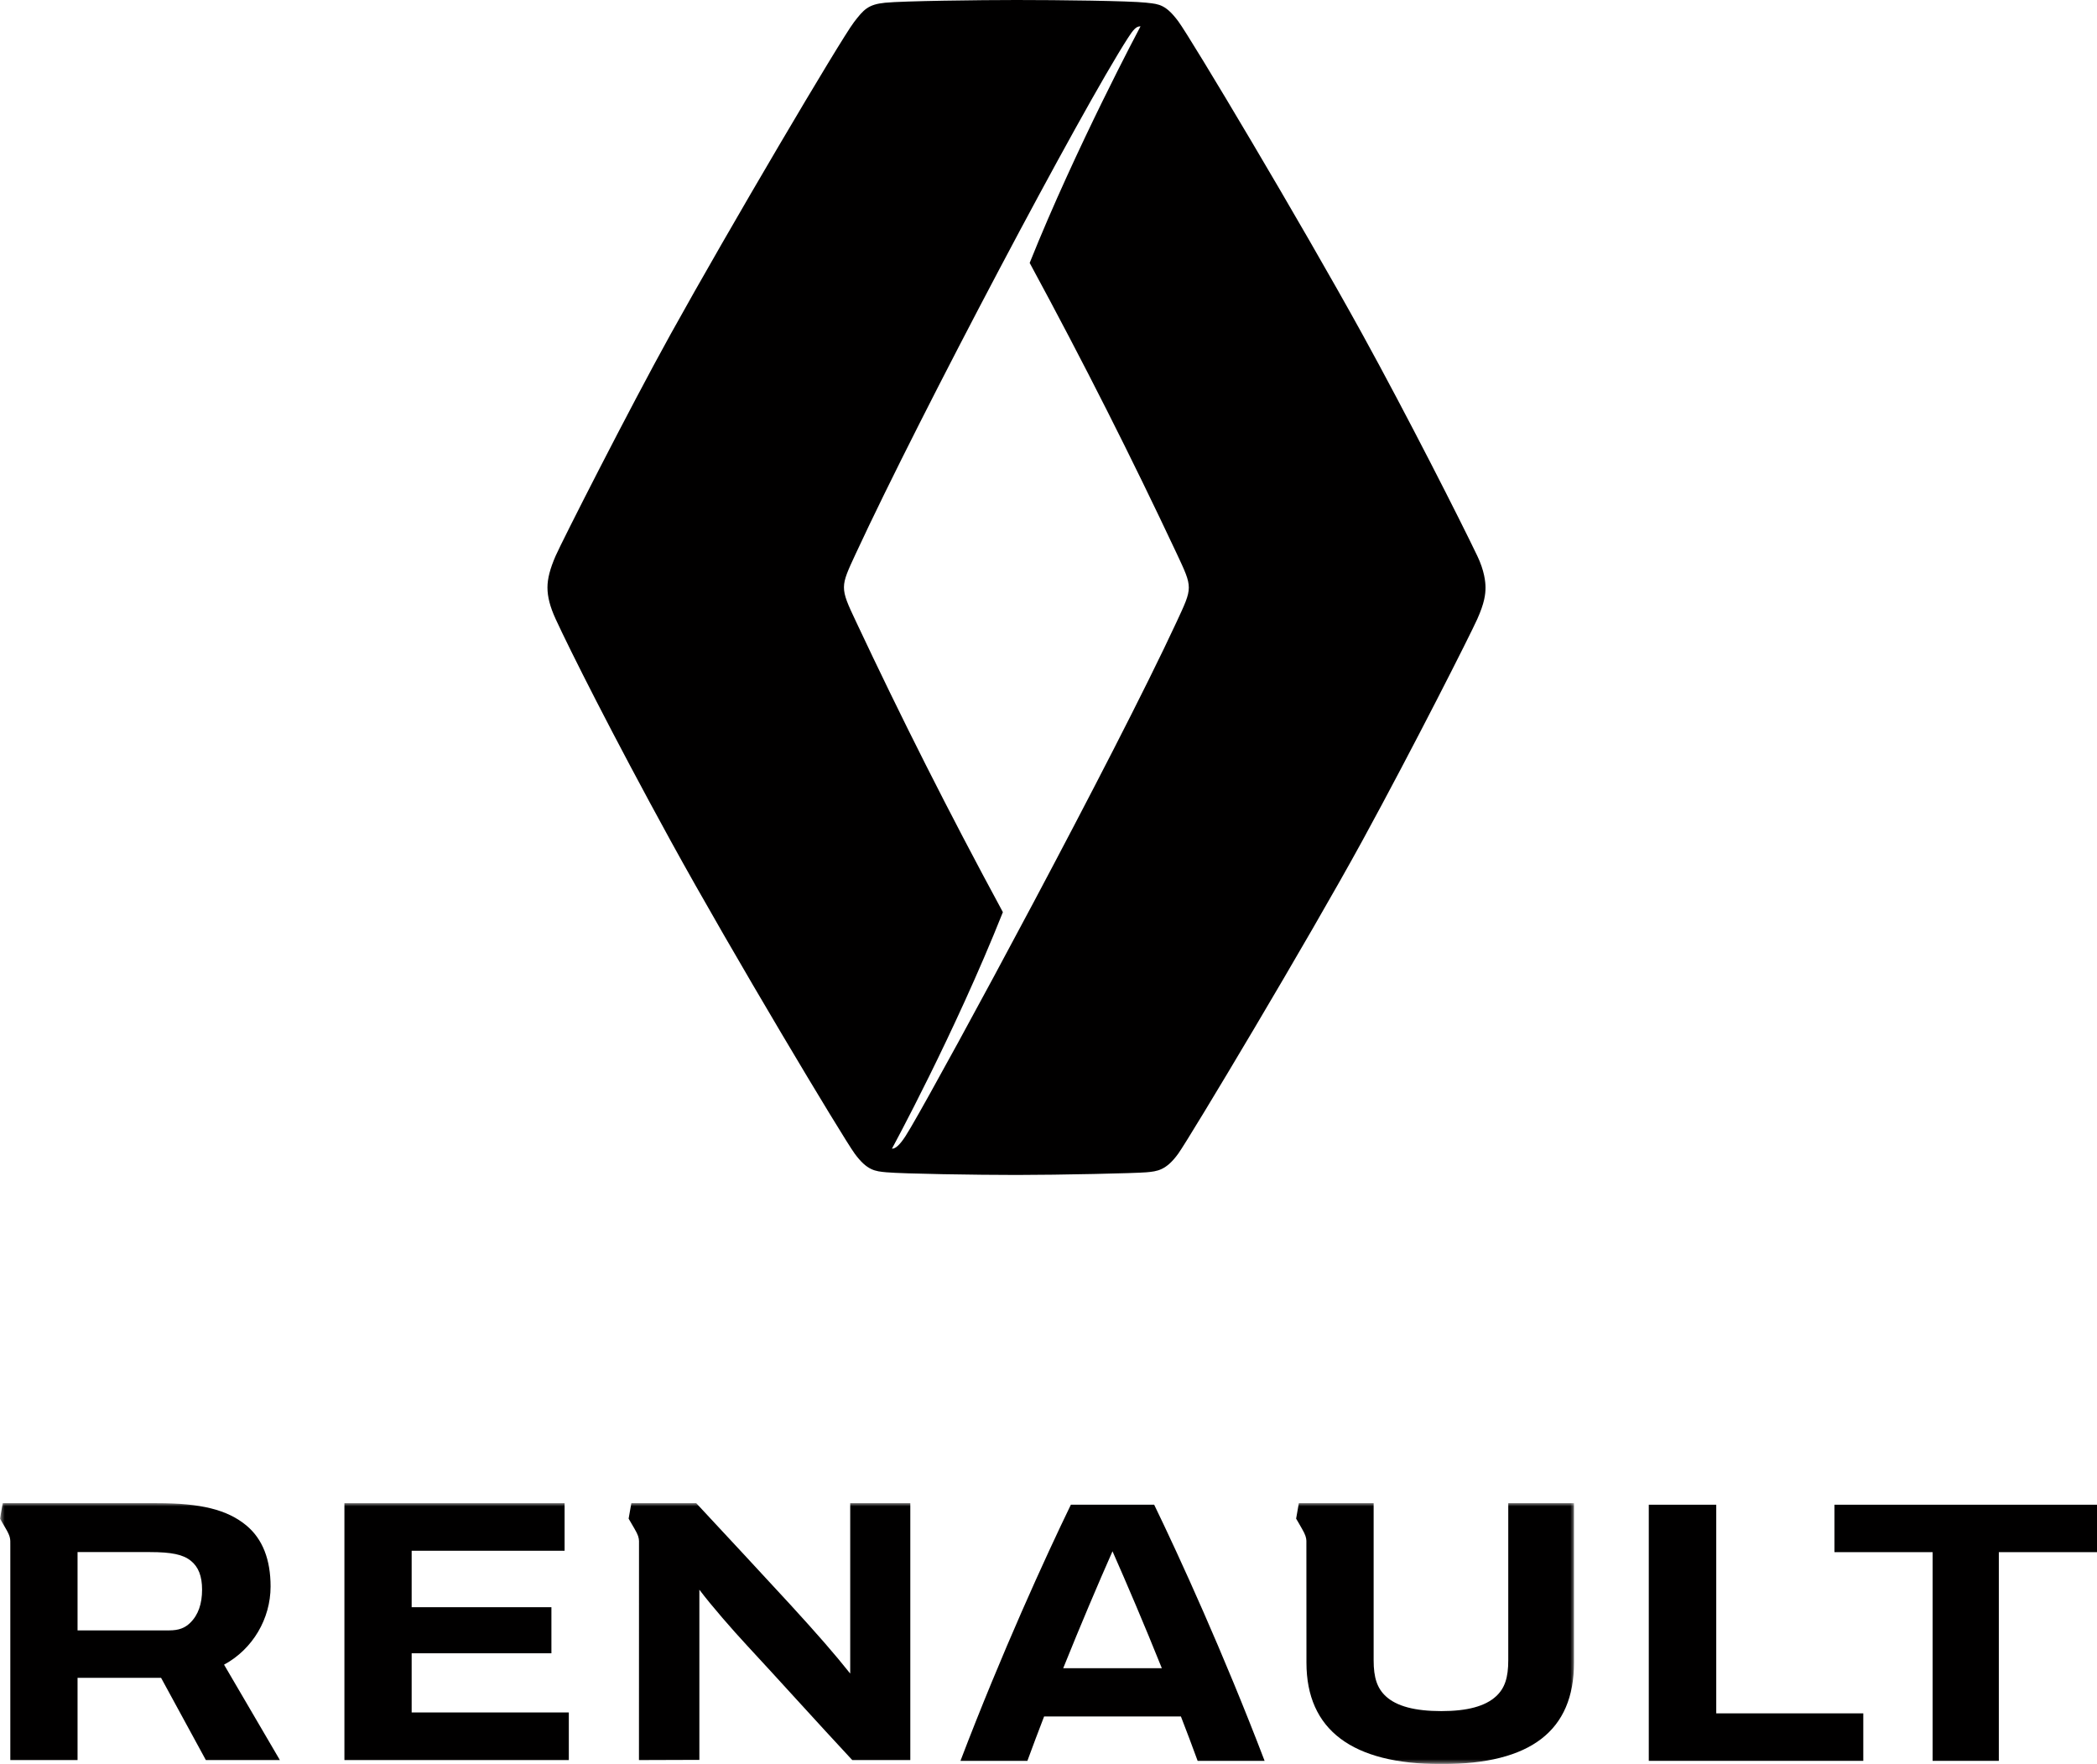
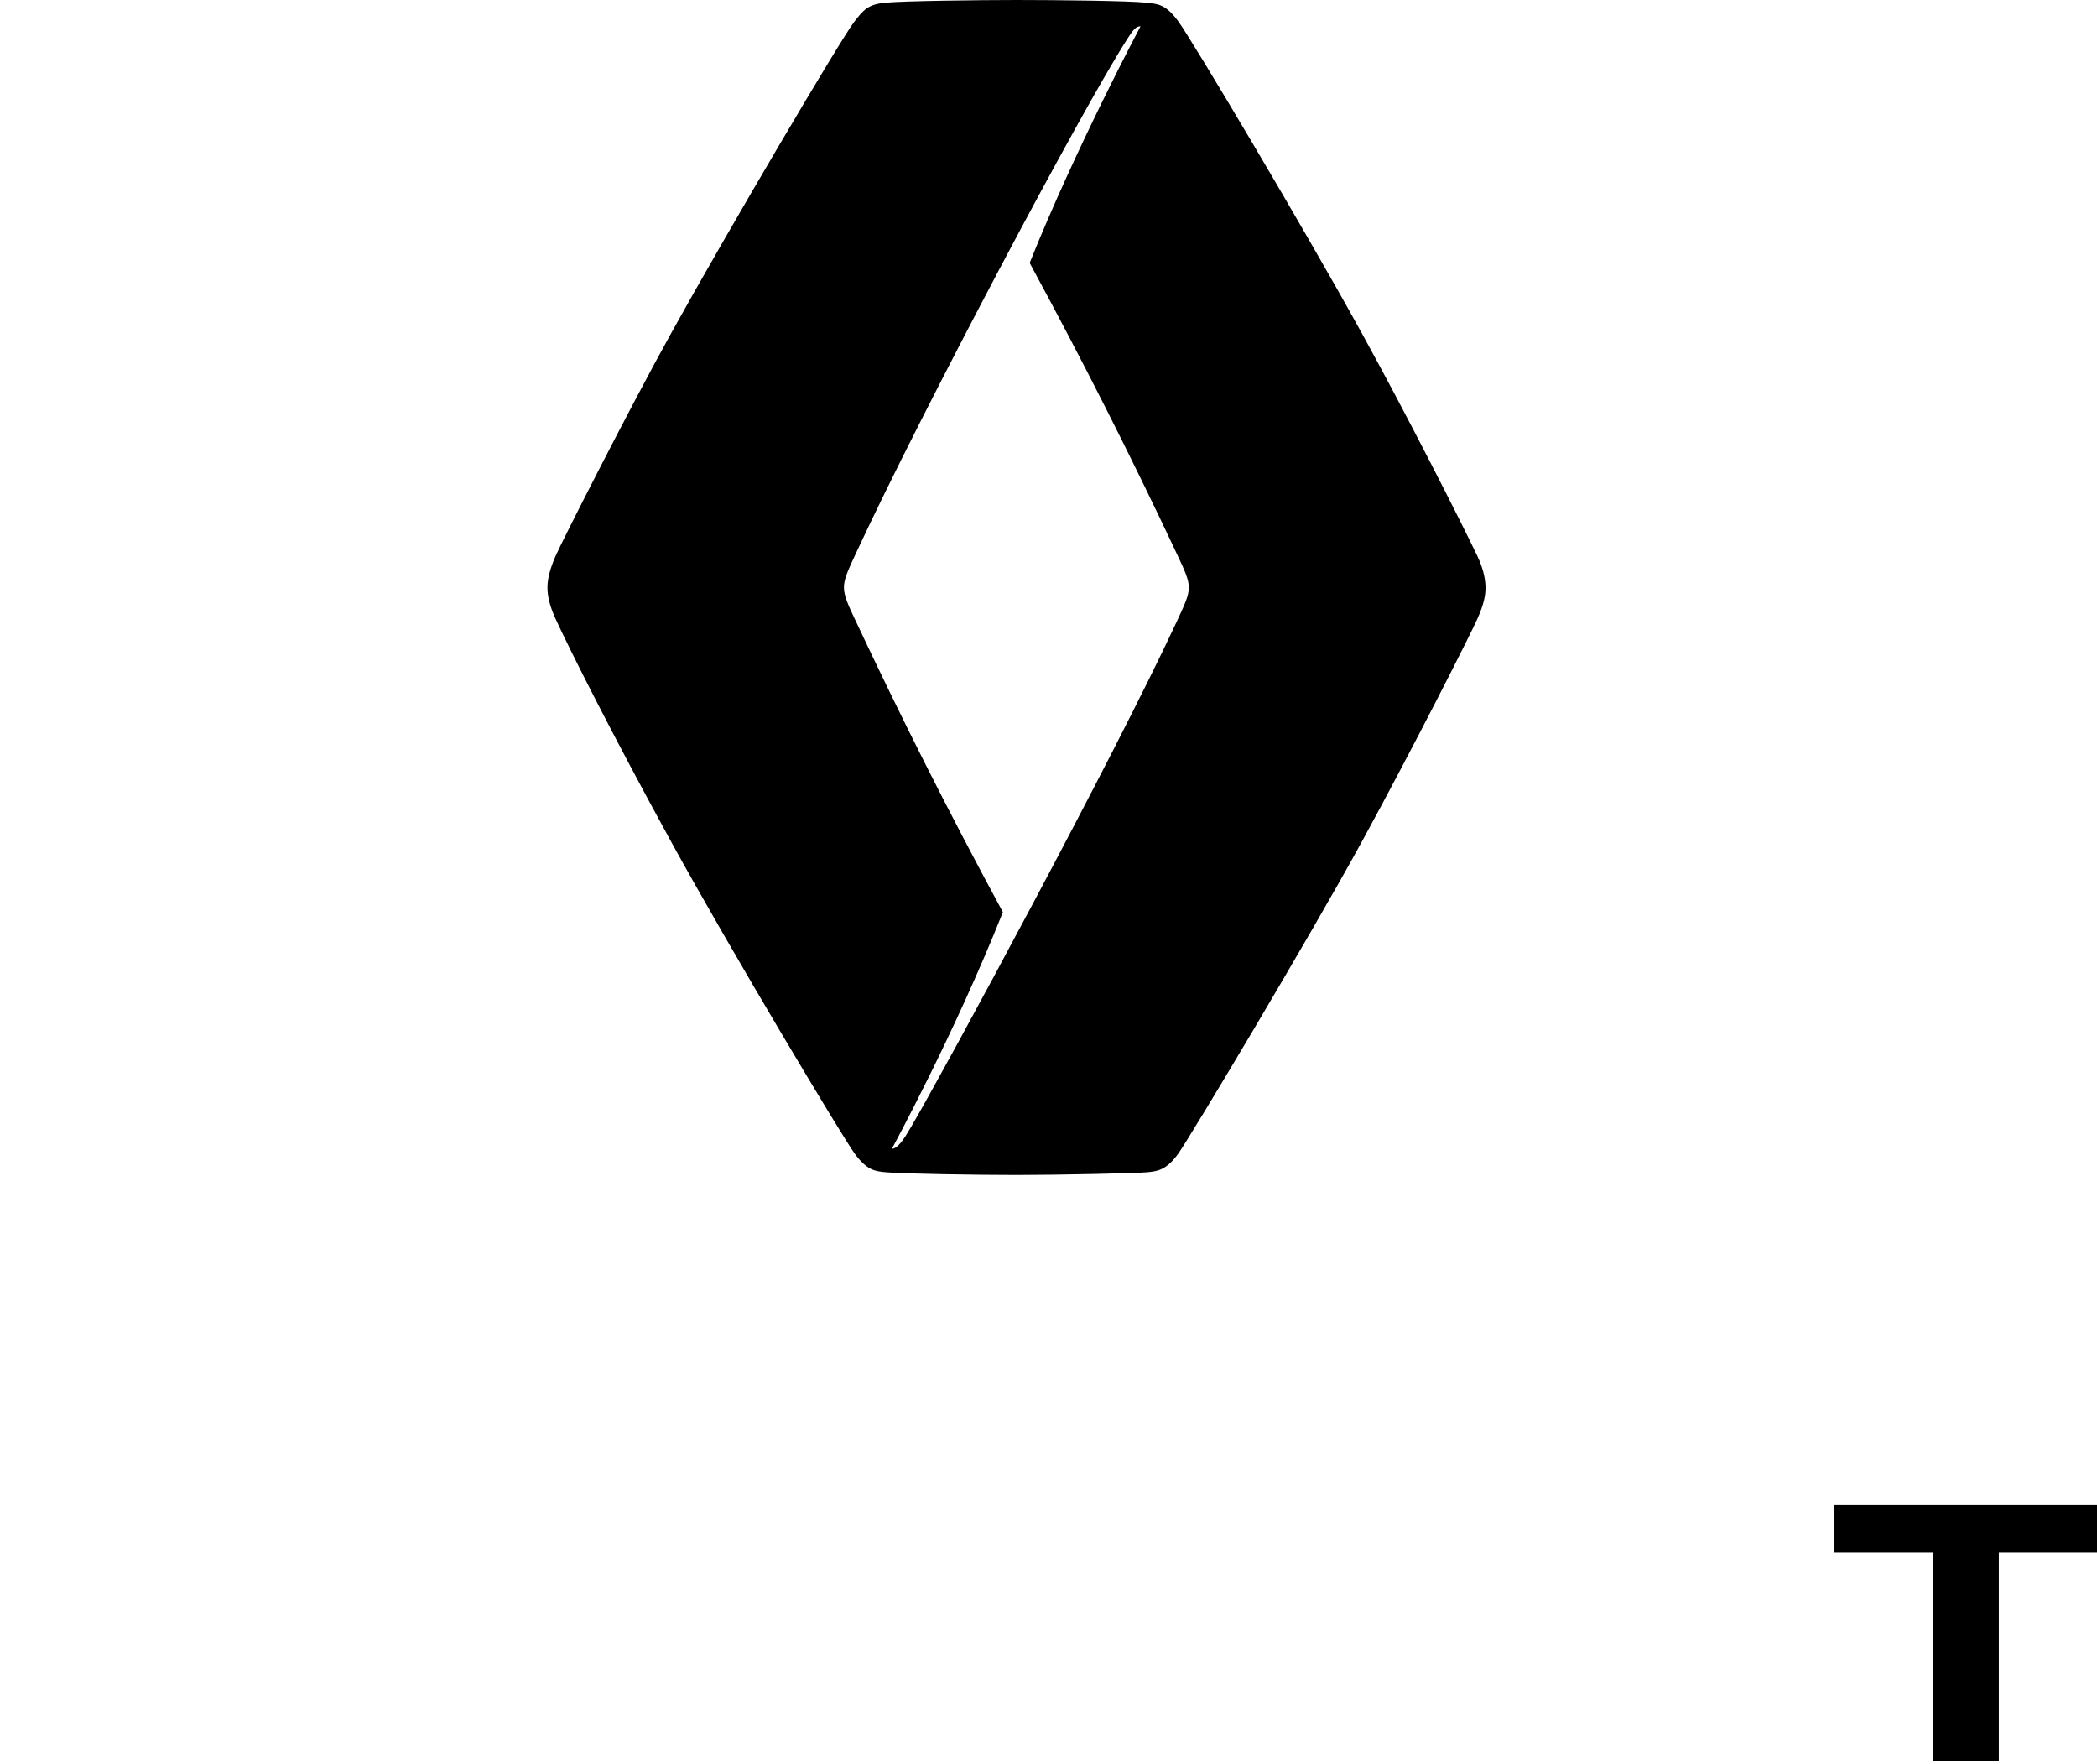
<svg xmlns="http://www.w3.org/2000/svg" xmlns:xlink="http://www.w3.org/1999/xlink" width="655px" height="551px" viewBox="0 0 655 551" version="1.1">
  <title>renault</title>
  <defs>
    <filter id="filter-1">
      <feColorMatrix in="SourceGraphic" type="matrix" values="0 0 0 0 1 0 0 0 0 1 0 0 0 0 1 0 0 0 1 0" />
    </filter>
-     <polygon id="path-2" points="0.309 0.497 491.636 0.497 491.636 81.692 0.309 81.692" />
  </defs>
  <g id="Maddness" stroke="none" stroke-width="1" fill="none" fill-rule="evenodd">
    <g id="renault" transform="translate(-1701, -2465)" filter="url(#filter-1)">
      <g transform="translate(1701, 2465)">
        <path d="M367.516,194.241 C348.045,236.185 295.416,333.507 284.497,352.134 C283.798,353.309 283.227,354.247 282.795,354.932 C281.175,357.411 279.776,358.848 278.593,358.793 C278.593,358.793 298.049,323.103 313.252,284.91 C296.156,253.334 281.452,224.117 267.335,194.066 C264.804,188.717 263.596,186.064 263.611,183.425 L263.611,183.42 C263.611,183.415 263.611,183.41 263.611,183.41 C263.616,180.797 264.876,178.159 267.371,172.78 C287.804,128.749 337.836,34.313 352.329,11.831 C354.016,9.213 354.916,8.234 356.124,8.234 C356.166,8.234 356.196,8.234 356.238,8.234 C356.238,8.234 336.036,46.113 321.62,82.121 C338.715,113.687 353.476,142.976 367.604,173.022 C370.103,178.36 371.327,180.926 371.327,183.539 C371.327,186.156 370.016,188.851 367.516,194.241 Z M461.428,173.619 C456.111,162.5 439.555,129.856 425.525,104.371 C406.29,69.434 371.944,11.918 368.046,6.673 C364.194,1.494 362.034,1.262 358.47,0.891 L357.945,0.83 C352.751,0.263 330.743,0 317.5,0 C306.16,0 282.064,0.294 276.453,0.855 C271.166,1.381 269.736,3.004 266.723,6.951 C262.577,12.367 227.661,71.516 209.475,104.371 C196.319,128.125 175.495,169.198 173.556,173.619 C171.813,177.608 171,180.751 171,183.497 C171,186.429 171.813,189.562 173.566,193.37 C177.933,202.857 191.099,229.131 209.475,262.619 C228.643,297.555 263.277,355.293 266.949,360.317 C270.832,365.629 273.367,365.846 276.875,366.165 C282.203,366.639 305.198,367 317.5,367 C330.785,367 354.813,366.469 358.125,366.165 C361.406,365.866 364.24,365.609 368.046,360.317 C371.538,355.468 408.789,293.263 425.525,262.619 C441.566,233.258 459.376,197.982 461.428,193.37 C463.691,188.31 464,185.636 464,183.492 C464,181.812 463.666,178.288 461.428,173.619 L461.428,173.619 Z" id="Fill-1" fill="#010000" />
        <polyline id="Fill-2" fill="#010000" points="655 470 655 484.816 624.335 484.816 624.335 550 603.655 550 603.655 484.816 573 484.816 573 470 655 470" />
-         <polyline id="Fill-3" fill="#010000" points="582 535.169 582 550 515 550 515 470 536.072 470 536.072 535.169 582 535.169" />
        <g id="Group-9" transform="translate(0, 469)">
          <mask id="mask-3" fill="white">
            <use xlink:href="#path-2" />
          </mask>
          <g id="Clip-5" />
-           <polyline id="Fill-4" fill="#010000" mask="url(#mask-3)" points="177.672 65.887 177.672 80.765 107.58 80.765 107.58 0.512 176.352 0.512 176.352 15.38 128.582 15.38 128.582 33.015 172.235 33.015 172.235 47.401 128.582 47.401 128.582 65.887 177.672 65.887" />
-           <path d="M59.361,37.93 C57.753,39.498 55.836,40.252 52.857,40.252 L24.223,40.252 L24.223,15.795 L46.843,15.795 C53.579,15.795 57.171,16.549 59.598,18.506 C61.969,20.398 63.118,23.278 63.118,27.526 C63.118,31.929 61.943,35.455 59.361,37.93 Z M69.983,50.958 C78.966,46.11 84.517,36.562 84.517,26.553 C84.517,18.204 82.074,11.731 76.941,7.467 C70.978,2.552 62.799,0.512 48.992,0.512 L0.856,0.512 L0,5.351 C0,5.351 0.856,6.796 1.85,8.533 C3.345,11.085 3.221,11.839 3.221,13.545 L3.221,80.765 L24.223,80.765 L24.223,55.068 L50.311,55.068 L64.304,80.765 L87.424,80.765 L69.983,50.958 L69.983,50.958 Z" id="Fill-6" fill="#010000" mask="url(#mask-3)" />
-           <path d="M265.565,0.497 L265.565,53.736 C260.674,47.601 255.53,41.687 246.846,32.195 C239.775,24.477 225.035,8.646 217.464,0.512 L197.205,0.512 L196.354,5.351 C196.354,5.351 197.225,6.796 198.205,8.533 C199.333,10.44 199.56,11.347 199.596,12.377 L199.581,80.765 L218.449,80.703 L218.449,27.542 C222.206,32.539 228.911,40.206 233.384,45.023 C242.29,54.602 255.736,69.531 266.209,80.765 L284.335,80.765 L284.335,0.512 L265.565,0.497" id="Fill-7" fill="#010000" mask="url(#mask-3)" />
+           <path d="M265.565,0.497 L265.565,53.736 C239.775,24.477 225.035,8.646 217.464,0.512 L197.205,0.512 L196.354,5.351 C196.354,5.351 197.225,6.796 198.205,8.533 C199.333,10.44 199.56,11.347 199.596,12.377 L199.581,80.765 L218.449,80.703 L218.449,27.542 C222.206,32.539 228.911,40.206 233.384,45.023 C242.29,54.602 255.736,69.531 266.209,80.765 L284.335,80.765 L284.335,0.512 L265.565,0.497" id="Fill-7" fill="#010000" mask="url(#mask-3)" />
          <path d="M471.108,0.512 L471.108,49.59 C471.108,55.058 470.005,58.317 467.325,60.813 C463.924,63.955 458.311,65.462 450.21,65.462 C441.979,65.462 436.222,63.955 432.841,60.813 C430.166,58.317 429.058,55.048 429.058,49.59 L429.058,0.512 L405.696,0.512 L404.846,5.351 C404.846,5.351 405.717,6.796 406.691,8.533 C407.753,10.368 408.005,11.27 408.051,12.264 L408.072,50.343 C408.072,71.325 422.364,82 449.926,82 L450.514,82 C478.102,82 491.636,71.612 491.636,50.343 L491.636,0.512 L471.108,0.512" id="Fill-8" fill="#010000" mask="url(#mask-3)" />
        </g>
-         <path d="M332.096,521.06 C337.579,507.436 343.066,494.542 347.49,484.544 C351.913,494.542 357.421,507.436 362.899,521.06 L332.096,521.06 Z M360.51,470 L334.485,470 C326.588,486.286 312.852,516.335 300,550 L320.907,550 C322.569,545.443 324.338,540.799 326.123,536.146 L368.862,536.146 C370.667,540.799 372.426,545.443 374.083,550 L395,550 C382.133,516.335 368.396,486.286 360.51,470 L360.51,470 Z" id="Fill-10" fill="#010000" />
      </g>
    </g>
  </g>
</svg>